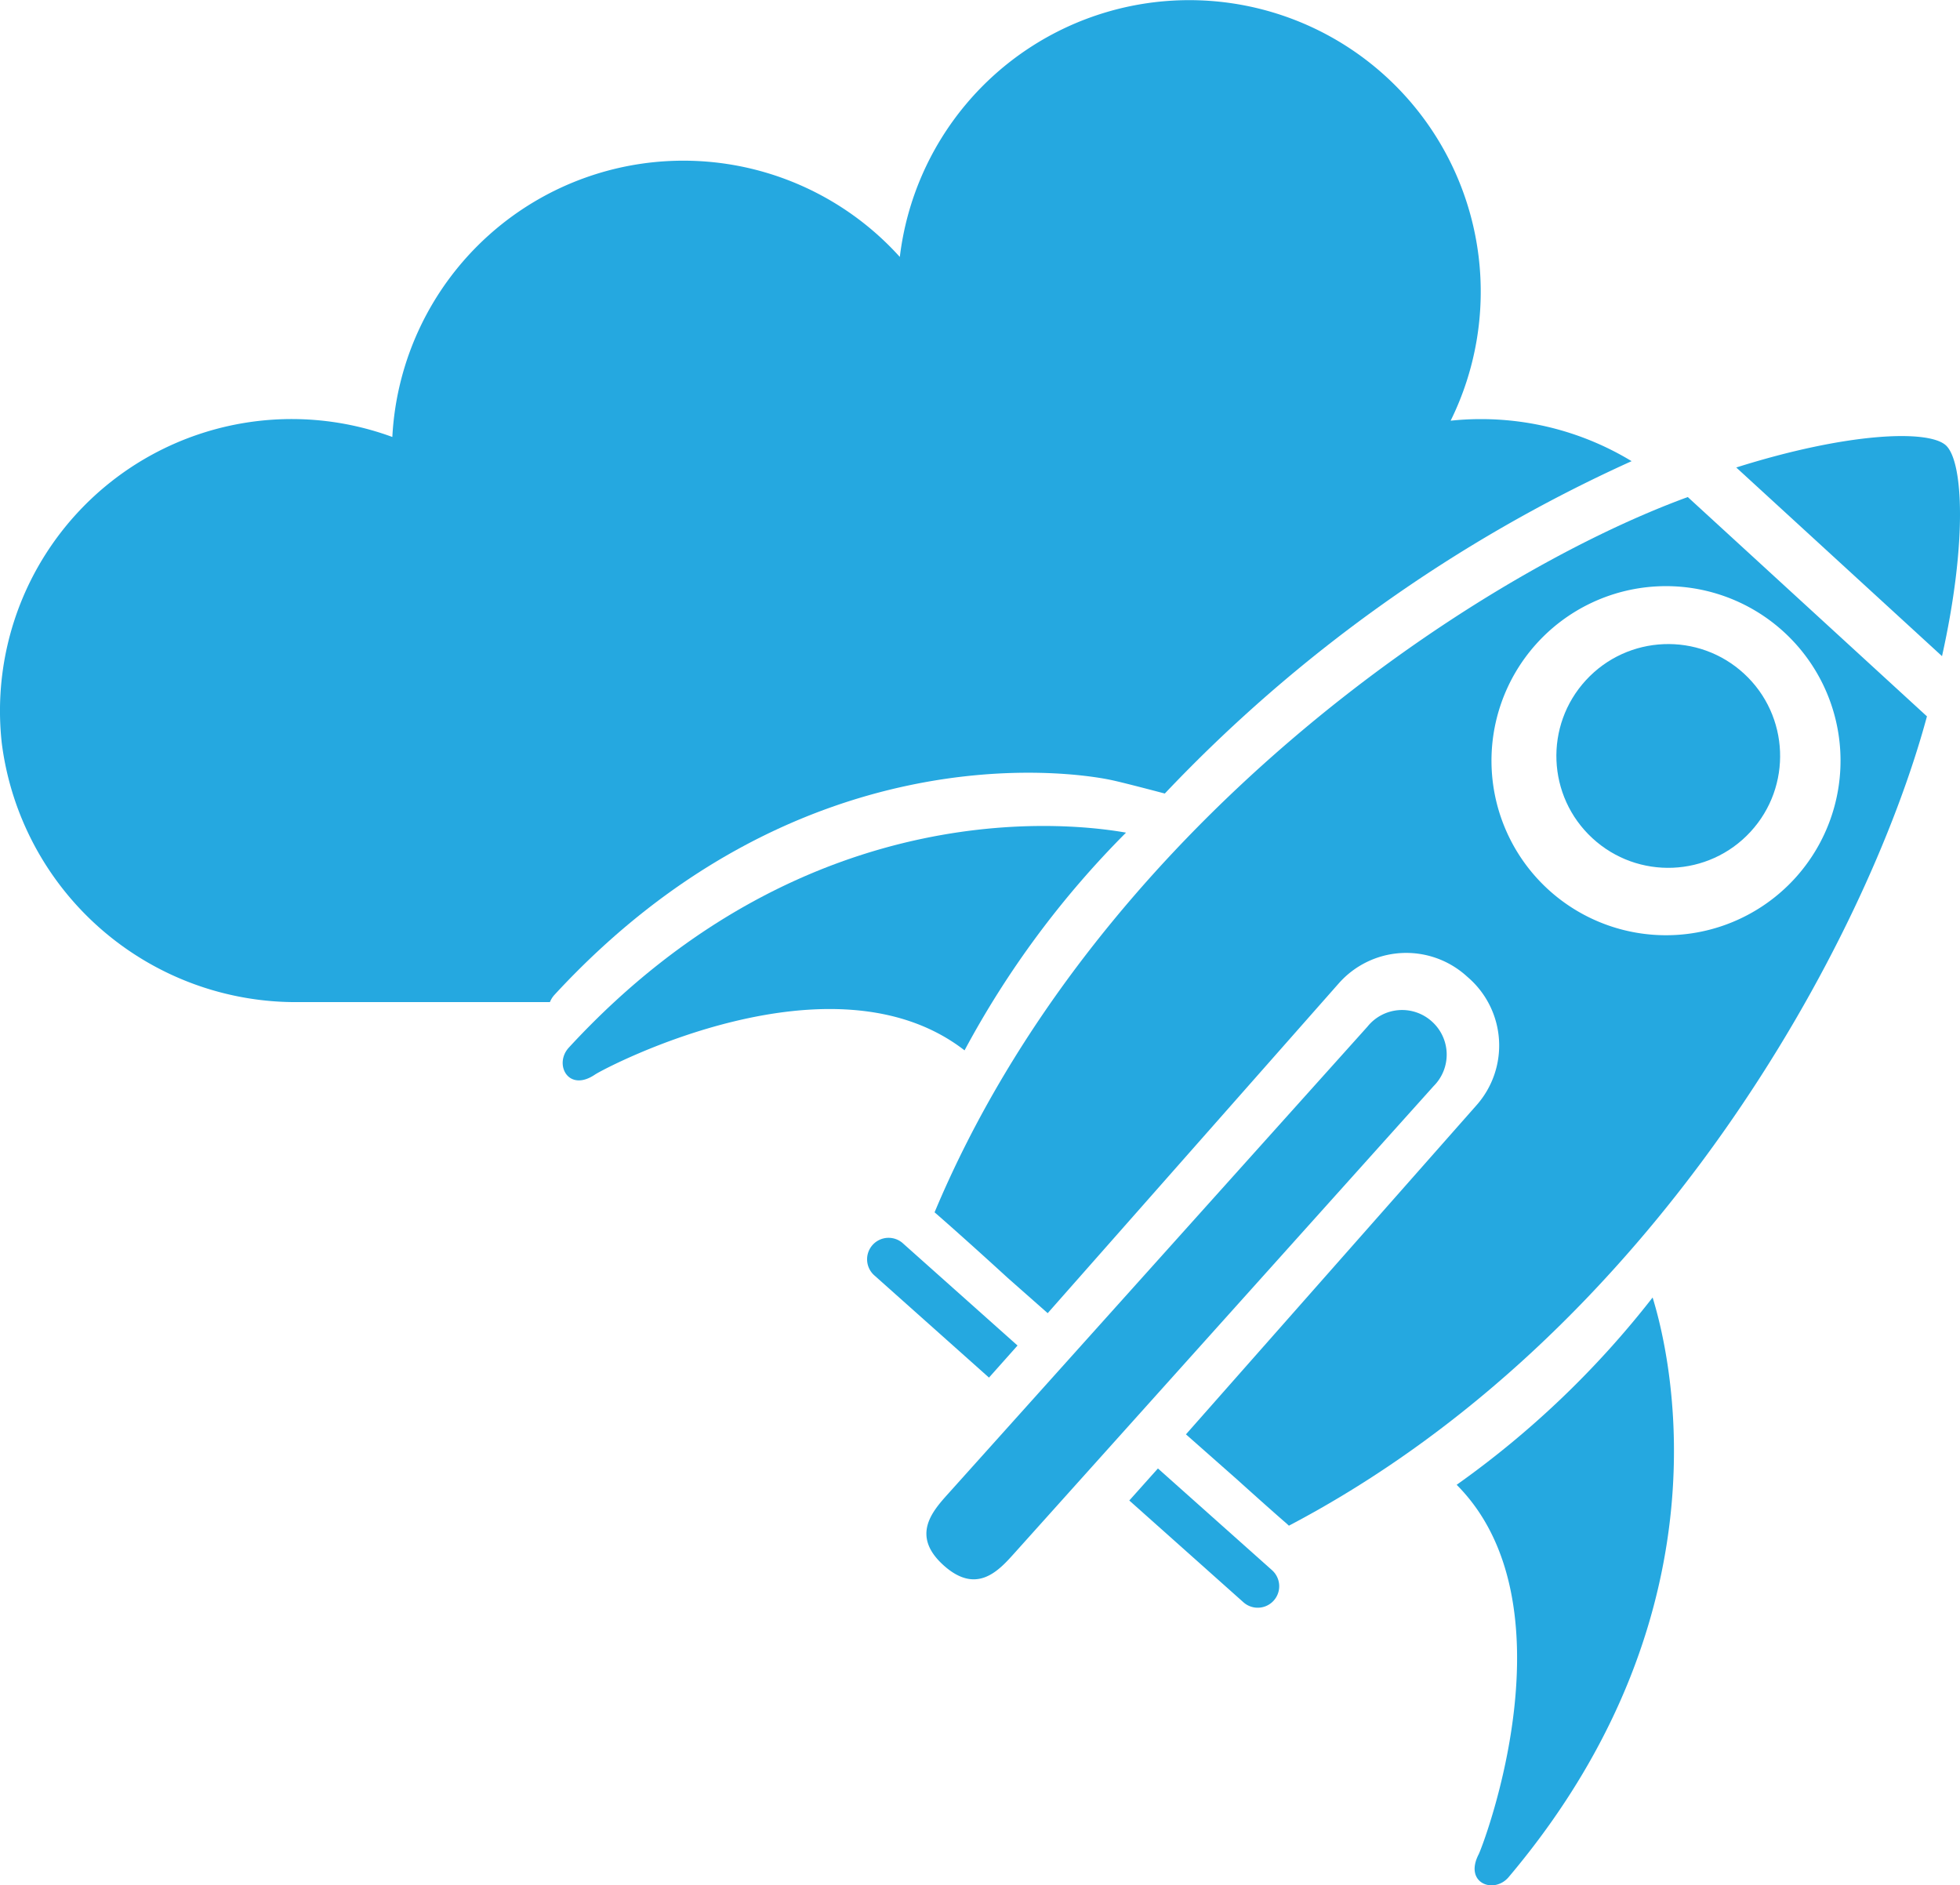
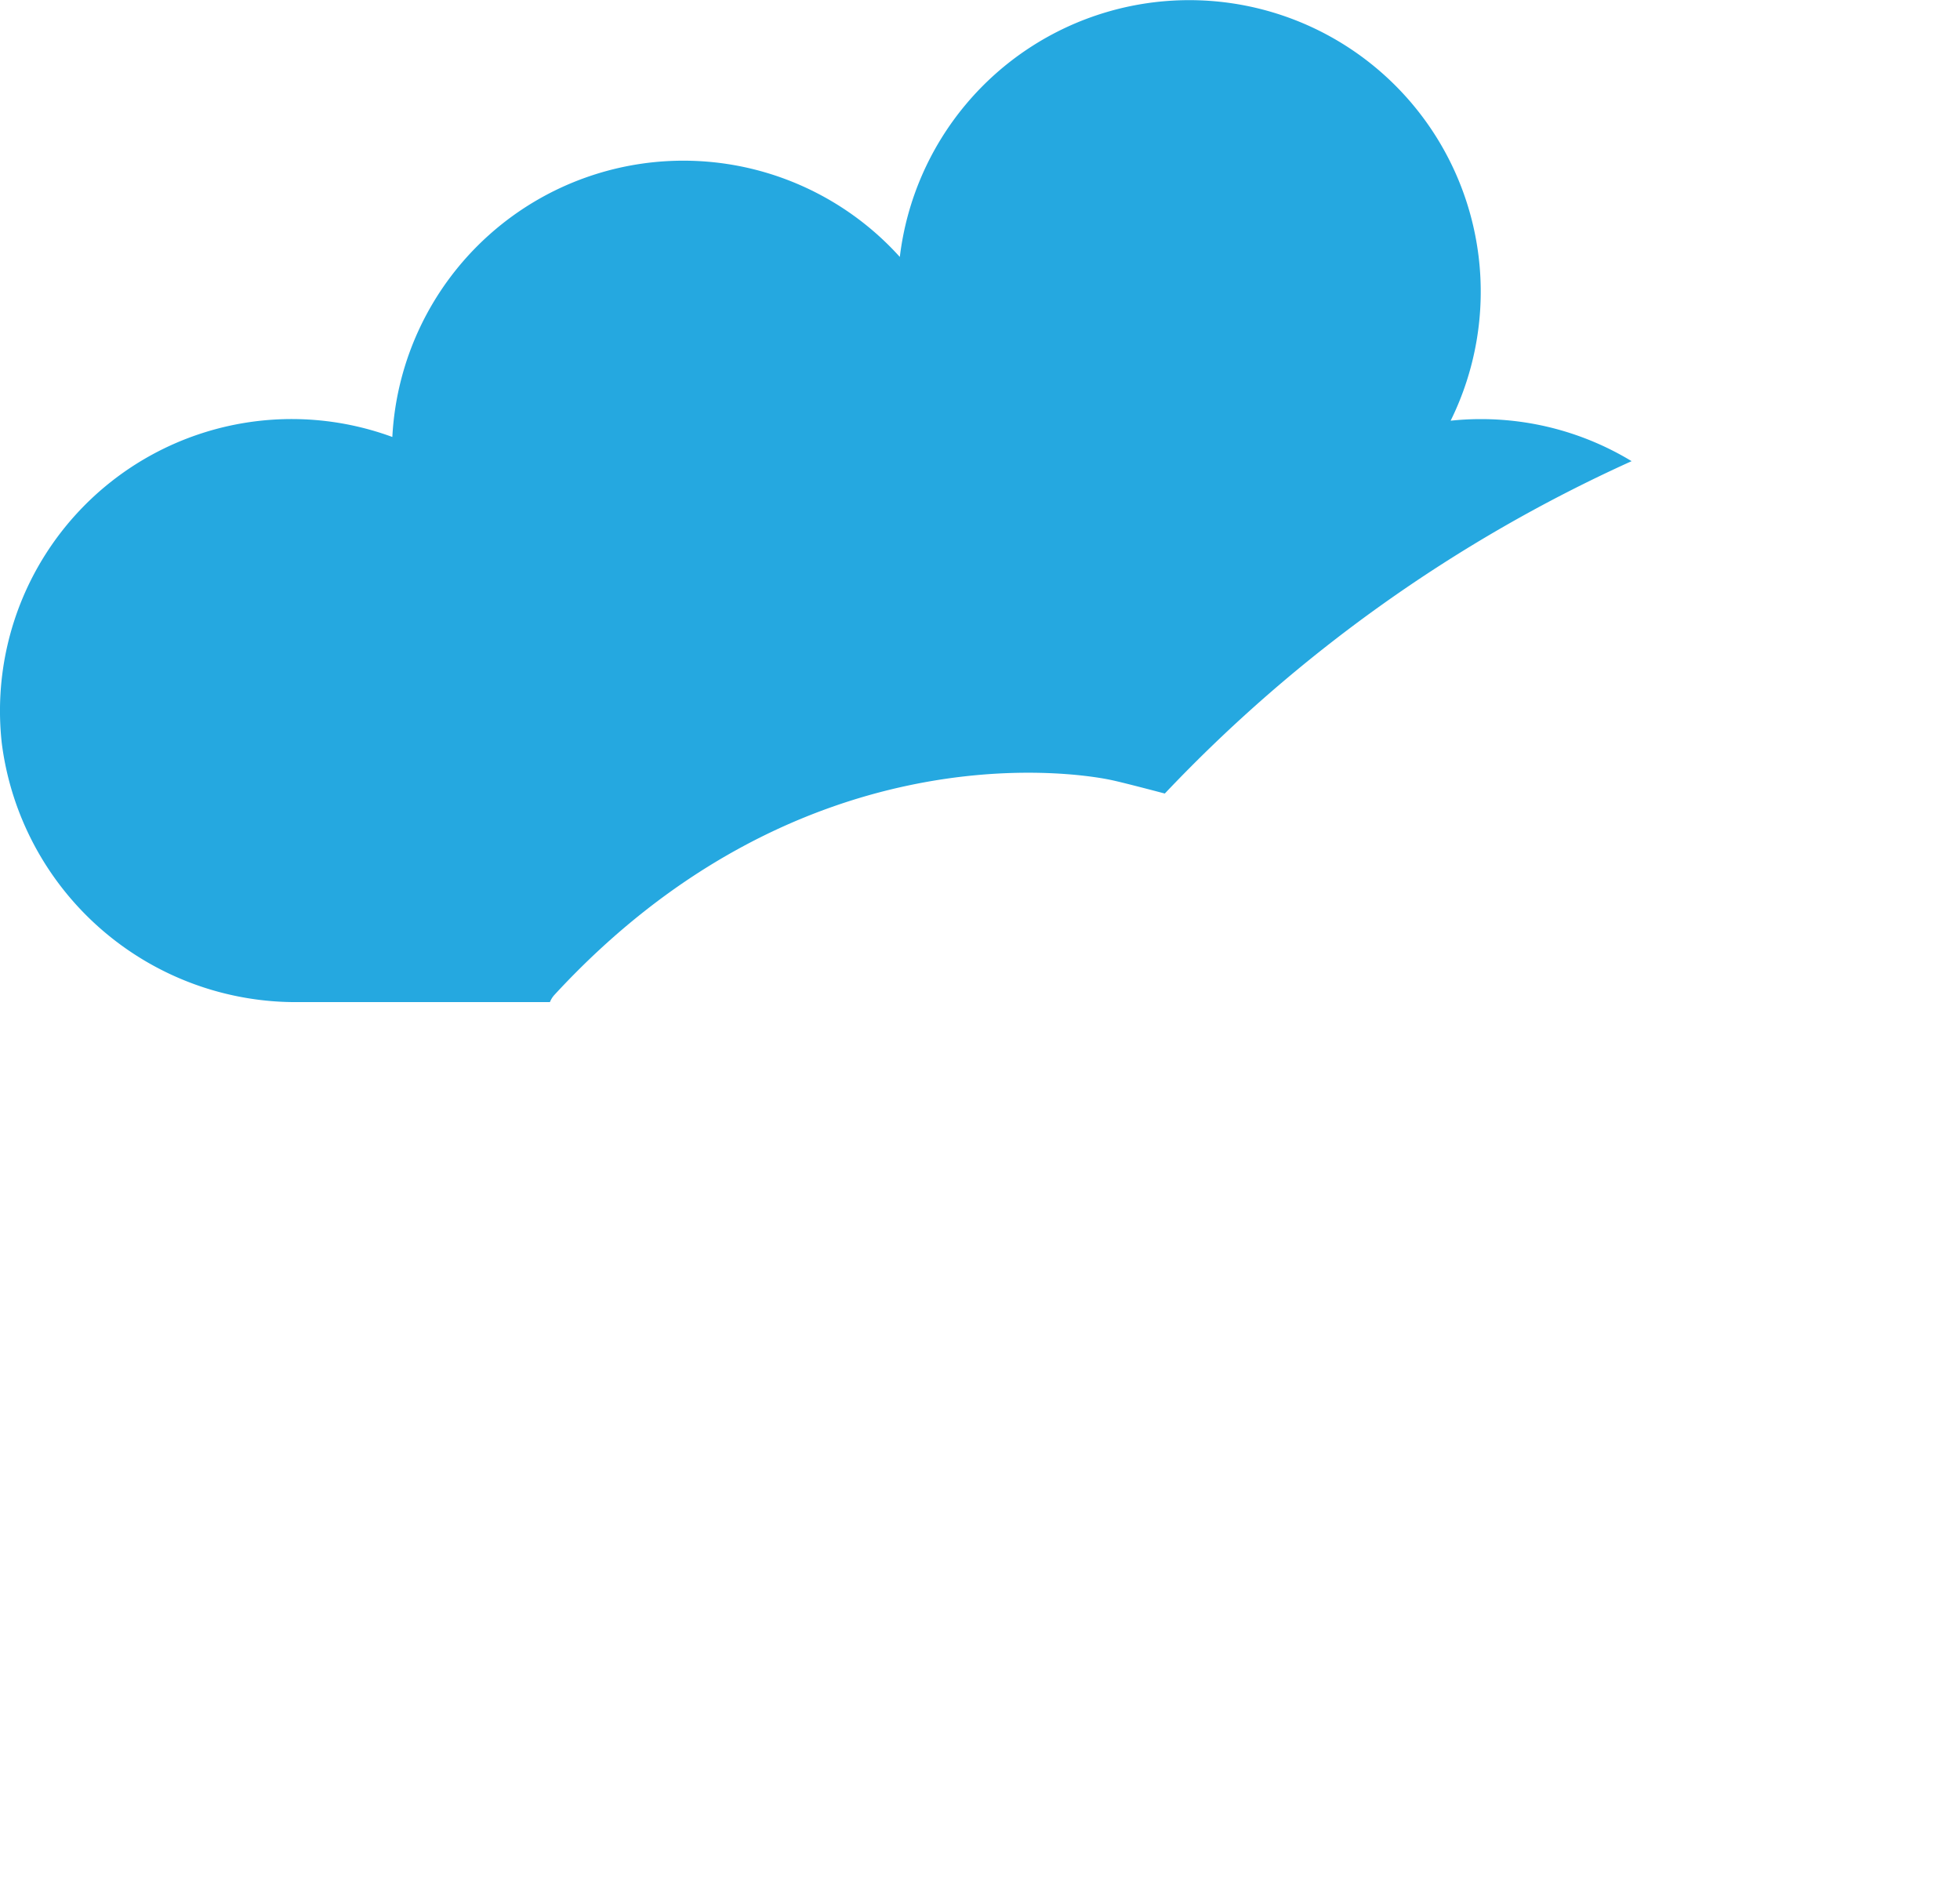
<svg xmlns="http://www.w3.org/2000/svg" viewBox="0 0 87.599 84.249">
  <path d="M49.678 34.86c-1.864-.4-14.052-2.159-24.9 9.6a1.052 1.052 0 00-.2.321H13.372A13.251 13.251 0 01.083 33.239a13.038 13.038 0 0117.452-13.712 13.026 13.026 0 0122.681-8.045A13.028 13.028 0 1164.834 18.8a12.631 12.631 0 011.346-.071 12.965 12.965 0 016.742 1.879 66.4 66.4 0 00-20.863 14.853s-1.781-.473-2.381-.601z" fill="#25a8e0" />
-   <path d="M50.326 37.208a41.53 41.53 0 00-7.217 9.73c-5.9-4.574-16 .746-16.506 1.074-1.206.827-1.862-.462-1.178-1.2 10.849-11.763 23.027-9.932 24.901-9.604zm23.535 20.773a41.53 41.53 0 01-8.758 8.37c5.272 5.287 1.247 15.967.984 16.512-.671 1.3.69 1.79 1.34 1.019 10.325-12.227 6.992-24.082 6.434-25.901zm-9.867-12.335a1.984 1.984 0 00-2.879.233l-18.74 20.873c-.7.779-1.678 1.87-.2 3.2 1.48 1.328 2.459.238 3.158-.541l18.74-20.876a1.986 1.986 0 00-.079-2.889zm22.801-16.324c1.124-5.039.961-8.694.174-9.42-.794-.723-4.446-.567-9.37.989z" fill="#25a8e0" />
-   <circle cx="74.708" cy="33.782" r="5" transform="rotate(-47.306 74.633 33.951)" fill="#25a8e0" />
-   <path d="M45.477 60.128l-5.1-4.547a.96.96 0 10-1.276 1.433l5.1 4.547zm11.375 10.04l-5.1-4.547-1.28 1.432 5.1 4.547a.96.96 0 001.28-1.432zm29.27-38.156l-10.689-9.8c-9.731 3.555-26.513 14.893-33.664 31.963.082.068 1.363 1.185 3.271 2.932l1.785 1.575 13.017-14.747a4.023 4.023 0 015.662-.353l.147.13a4.023 4.023 0 01.353 5.662l-13 14.723 2.279 2.012c1.33 1.2 2.144 1.912 2.2 1.956l.123.113c16.387-8.606 25.816-26.166 28.516-36.166zM69.252 39.8a7.8 7.8 0 1111.015-.6 7.8 7.8 0 01-11.015.6z" fill="#25a8e0" />
</svg>